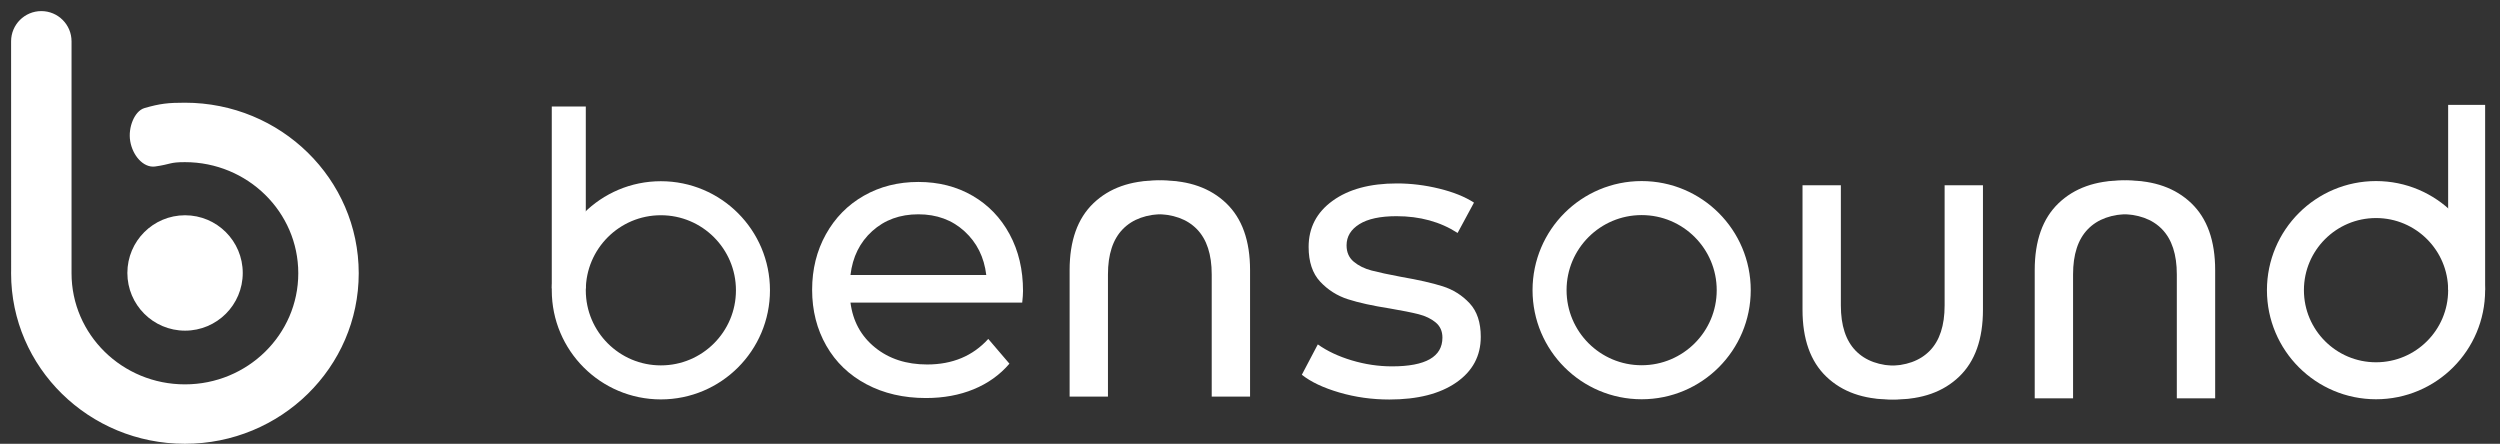
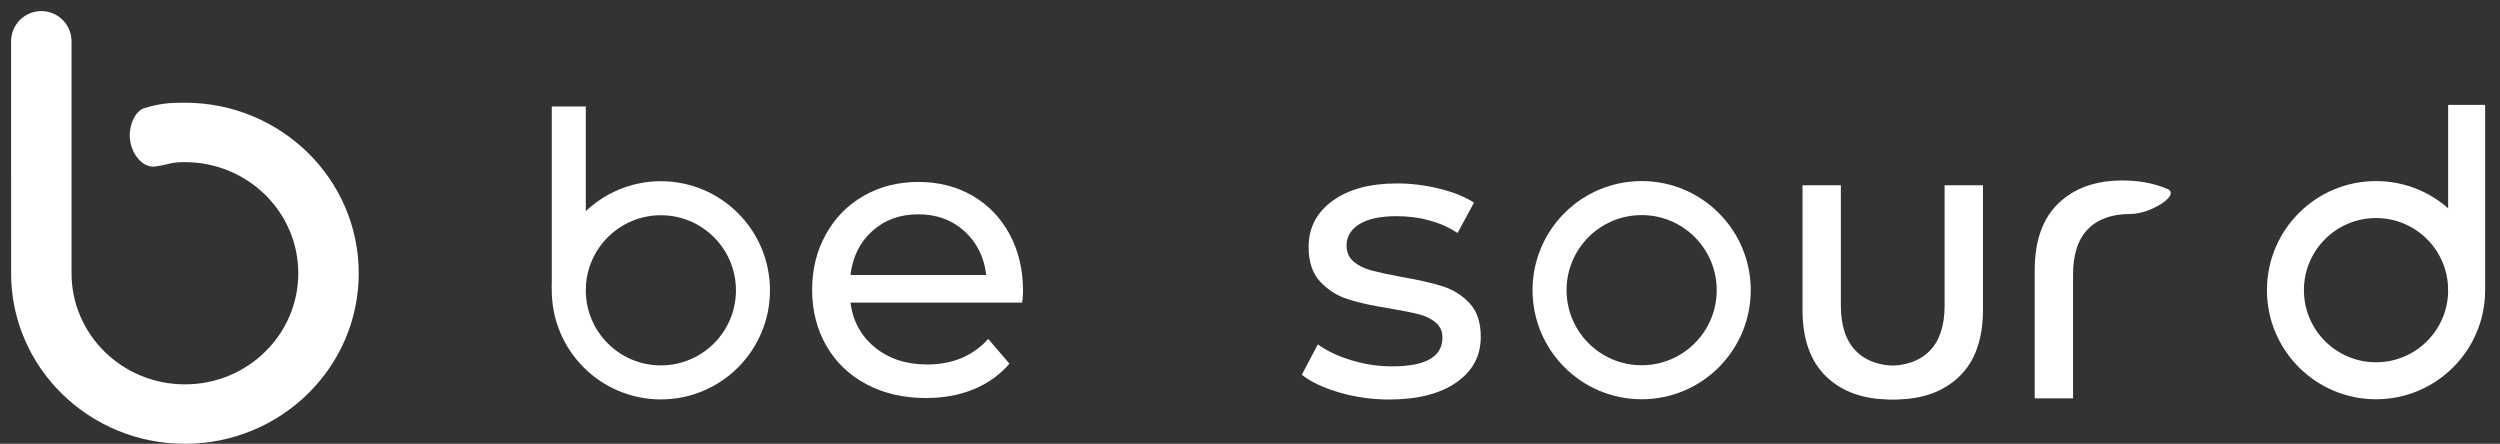
<svg xmlns="http://www.w3.org/2000/svg" width="169px" height="30px" viewBox="0 0 169 30" version="1.1">
  <rect x="0" y="0" width="169" height="30" fill="#333333" stroke="none" />
  <title>logo-mai2 (1)</title>
  <g id="Page-1" stroke="none" stroke-width="1" fill="none" fill-rule="evenodd">
    <g id="logo-mai2-(1)" transform="translate(1, 1)">
      <g id="Group-3">
        <g id="Group" transform="translate(36.95, 7.34)">
          <g id="Group-16" transform="translate(-0, 0.01)" stroke="#FFFFFF" stroke-width="2.3">
            <line x1="0.5" y1="9.3135376e-16" x2="0.5" y2="10" id="Line-5" stroke-linecap="square" />
            <circle id="Oval" cx="6.725" cy="11.275" r="6.225" />
          </g>
          <g id="Group-16" transform="translate(122.92, 8.7) scale(-1, 1) translate(-122.92, -8.7) translate(116.545, 0)" stroke="#FFFFFF" stroke-width="2.5">
            <line x1="0.5" y1="9.3135376e-16" x2="0.5" y2="10" id="Line-5" stroke-linecap="square" />
            <circle id="Oval" cx="6.625" cy="11.275" r="6.125" />
          </g>
          <g id="Group-17" transform="translate(66.8, 5.05)" stroke="#FFFFFF" stroke-width="2.3">
            <g id="Group-14" transform="translate(6.225, 6.225) scale(-1, 1) translate(-6.225, -6.225) ">
              <circle id="Oval" cx="6.225" cy="6.225" r="6.225" />
            </g>
          </g>
          <g id="n" transform="translate(89.998, 11.421) scale(-1, 1) rotate(-180) translate(-89.998, -11.421) translate(83.9, 4.181)" fill="#FFFFFF" fill-rule="nonzero">
            <path d="M6.258,0 C8.076,0 9.52,0.514 10.591,1.542 C11.662,2.57 12.198,4.076 12.198,6.062 L12.198,14.479 L9.606,14.479 L9.606,6.352 C9.606,4.999 9.273,3.98 8.607,3.294 C7.941,2.609 6.987,2.267 5.745,2.267 C4.341,2.267 2.329,0.966 3.22,0.58 C4.111,0.193 5.124,0 6.258,0 Z" id="Path" />
            <path d="M3.258,1.13686838e-13 C5.076,1.13686838e-13 6.52,0.514 7.591,1.542 C8.662,2.57 9.198,4.076 9.198,6.062 L9.198,14.479 L6.606,14.479 L6.606,6.352 C6.606,4.999 6.273,3.98 5.607,3.294 C4.941,2.609 3.987,2.267 2.745,2.267 C1.341,2.267 -0.671,0.966 0.22,0.58 C1.111,0.193 2.124,1.13686838e-13 3.258,1.13686838e-13 Z" id="Path" transform="translate(4.599, 7.239) scale(-1, 1) translate(-4.599, -7.239) " />
          </g>
          <g id="n" transform="translate(99.597, 3.86)" fill="#FFFFFF" fill-rule="nonzero">
-             <path d="M6.258,0 C8.076,0 9.52,0.514 10.591,1.542 C11.662,2.57 12.198,4.076 12.198,6.062 L12.198,14.726 L9.606,14.726 L9.606,6.352 C9.606,4.999 9.273,3.98 8.607,3.294 C7.941,2.609 6.987,2.267 5.745,2.267 C4.341,2.267 2.329,0.966 3.22,0.58 C4.111,0.193 5.124,0 6.258,0 Z" id="Path" />
            <path d="M3.258,1.13686838e-13 C5.076,1.13686838e-13 6.52,0.514 7.591,1.542 C8.662,2.57 9.198,4.076 9.198,6.062 L9.198,14.726 L6.606,14.726 L6.606,6.352 C6.606,4.999 6.273,3.98 5.607,3.294 C4.941,2.609 3.987,2.267 2.745,2.267 C1.341,2.267 -0.671,0.966 0.22,0.58 C1.111,0.193 2.124,1.13686838e-13 3.258,1.13686838e-13 Z" id="Path" transform="translate(4.599, 7.363) scale(-1, 1) translate(-4.599, -7.363) " />
          </g>
          <g id="n" transform="translate(34.356, 3.86)" fill="#FFFFFF" fill-rule="nonzero">
-             <path d="M6.258,0 C8.076,0 9.52,0.514 10.591,1.542 C11.662,2.57 12.198,4.076 12.198,6.062 L12.198,14.61 L9.606,14.61 L9.606,6.352 C9.606,4.999 9.273,3.98 8.607,3.294 C7.941,2.609 6.987,2.267 5.745,2.267 C4.341,2.267 2.329,0.966 3.22,0.58 C4.111,0.193 5.124,0 6.258,0 Z" id="Path" />
-             <path d="M3.258,1.13686838e-13 C5.076,1.13686838e-13 6.52,0.514 7.591,1.542 C8.662,2.57 9.198,4.076 9.198,6.062 L9.198,14.61 L6.606,14.61 L6.606,6.352 C6.606,4.999 6.273,3.98 5.607,3.294 C4.941,2.609 3.987,2.267 2.745,2.267 C1.341,2.267 -0.671,0.966 0.22,0.58 C1.111,0.193 2.124,1.13686838e-13 3.258,1.13686838e-13 Z" id="Path" transform="translate(4.599, 7.305) scale(-1, 1) translate(-4.599, -7.305) " />
-           </g>
+             </g>
          <g id="s" transform="translate(50.054, 4.06)" fill="#FFFFFF" fill-rule="nonzero">
            <path d="M5.913,14.607 C4.743,14.607 3.618,14.45 2.538,14.134 C1.458,13.819 0.612,13.419 0,12.933 L1.08,10.881 C1.71,11.331 2.475,11.691 3.375,11.961 C4.275,12.231 5.184,12.366 6.102,12.366 C8.37,12.366 9.504,11.718 9.504,10.422 C9.504,9.99 9.351,9.648 9.045,9.396 C8.739,9.144 8.357,8.96 7.897,8.842 C7.439,8.726 6.786,8.595 5.94,8.451 C4.788,8.271 3.848,8.064 3.119,7.83 C2.389,7.596 1.764,7.2 1.242,6.642 C0.72,6.084 0.459,5.301 0.459,4.293 C0.459,2.997 0.999,1.958 2.079,1.175 C3.159,0.392 4.608,0 6.426,0 C7.38,0 8.334,0.117 9.288,0.351 C10.242,0.585 11.025,0.9 11.637,1.296 L10.53,3.348 C9.36,2.592 7.983,2.214 6.399,2.214 C5.301,2.214 4.464,2.394 3.888,2.754 C3.312,3.114 3.024,3.591 3.024,4.185 C3.024,4.653 3.186,5.022 3.51,5.292 C3.834,5.562 4.234,5.76 4.712,5.886 C5.189,6.012 5.859,6.156 6.723,6.318 C7.875,6.516 8.806,6.728 9.518,6.952 C10.229,7.178 10.836,7.56 11.34,8.1 C11.844,8.64 12.096,9.396 12.096,10.368 C12.096,11.664 11.543,12.694 10.435,13.46 C9.329,14.225 7.821,14.607 5.913,14.607 Z" id="Path" />
          </g>
        </g>
        <path d="M11.5,25.233 C15.871,25.233 19.414,21.758 19.414,17.472 C19.414,13.185 15.871,9.711 11.5,9.711 C10.414,9.711 10.508,9.858 9.456,10.007 C8.838,10.094 8.2,9.385 8.05,8.506 C7.904,7.647 8.331,6.69 8.838,6.545 C9.865,6.25 10.376,6.193 11.5,6.193 C17.851,6.193 23,11.243 23,17.472 C23,23.701 17.851,28.75 11.5,28.75 C5.149,28.75 0,23.701 0,17.472 L0.003,17.281 L0,1.793 C0,0.803 0.803,0 1.793,0 C1.793,0 1.793,0 1.793,0 C2.784,0 3.586,0.803 3.586,1.793 C3.586,6.075 3.586,10.358 3.586,14.64 C3.586,15.269 3.586,16.213 3.586,17.472 C3.586,21.758 7.129,25.233 11.5,25.233 Z" id="Combined-Shape" stroke="#FFFFFF" stroke-width="0.5" fill="#FFFFFF" fill-rule="nonzero" />
        <g id="Oval" transform="translate(7.61, 13.552)" fill="#FFFFFF" fill-rule="nonzero">
          <g id="path-1-link">
-             <path d="M3.9,7.8 C6.054,7.8 7.8,6.054 7.8,3.9 C7.8,1.746 6.054,0 3.9,0 C1.746,0 0,1.746 0,3.9 C0,6.054 1.746,7.8 3.9,7.8 Z" id="path-1" />
-           </g>
+             </g>
        </g>
      </g>
      <g id="e" transform="translate(53.9, 11.3)" fill="#FFFFFF" fill-rule="nonzero">
        <path d="M14.256,7.371 C14.256,7.569 14.238,7.83 14.202,8.154 L2.592,8.154 C2.754,9.414 3.308,10.427 4.253,11.191 C5.197,11.957 6.372,12.339 7.776,12.339 C9.486,12.339 10.863,11.763 11.907,10.611 L13.338,12.285 C12.69,13.041 11.884,13.617 10.921,14.013 C9.959,14.409 8.883,14.607 7.695,14.607 C6.183,14.607 4.842,14.296 3.672,13.675 C2.502,13.055 1.597,12.186 0.959,11.07 C0.32,9.954 0,8.694 0,7.29 C0,5.904 0.31,4.653 0.931,3.537 C1.552,2.421 2.408,1.552 3.497,0.931 C4.585,0.31 5.814,0 7.182,0 C8.55,0 9.77,0.31 10.841,0.931 C11.912,1.552 12.748,2.421 13.351,3.537 C13.954,4.653 14.256,5.931 14.256,7.371 Z M7.182,2.187 C5.94,2.187 4.901,2.565 4.064,3.321 C3.227,4.077 2.736,5.067 2.592,6.291 L11.772,6.291 C11.628,5.085 11.137,4.099 10.3,3.334 C9.463,2.57 8.424,2.187 7.182,2.187 Z" id="Shape" />
      </g>
    </g>
  </g>
</svg>